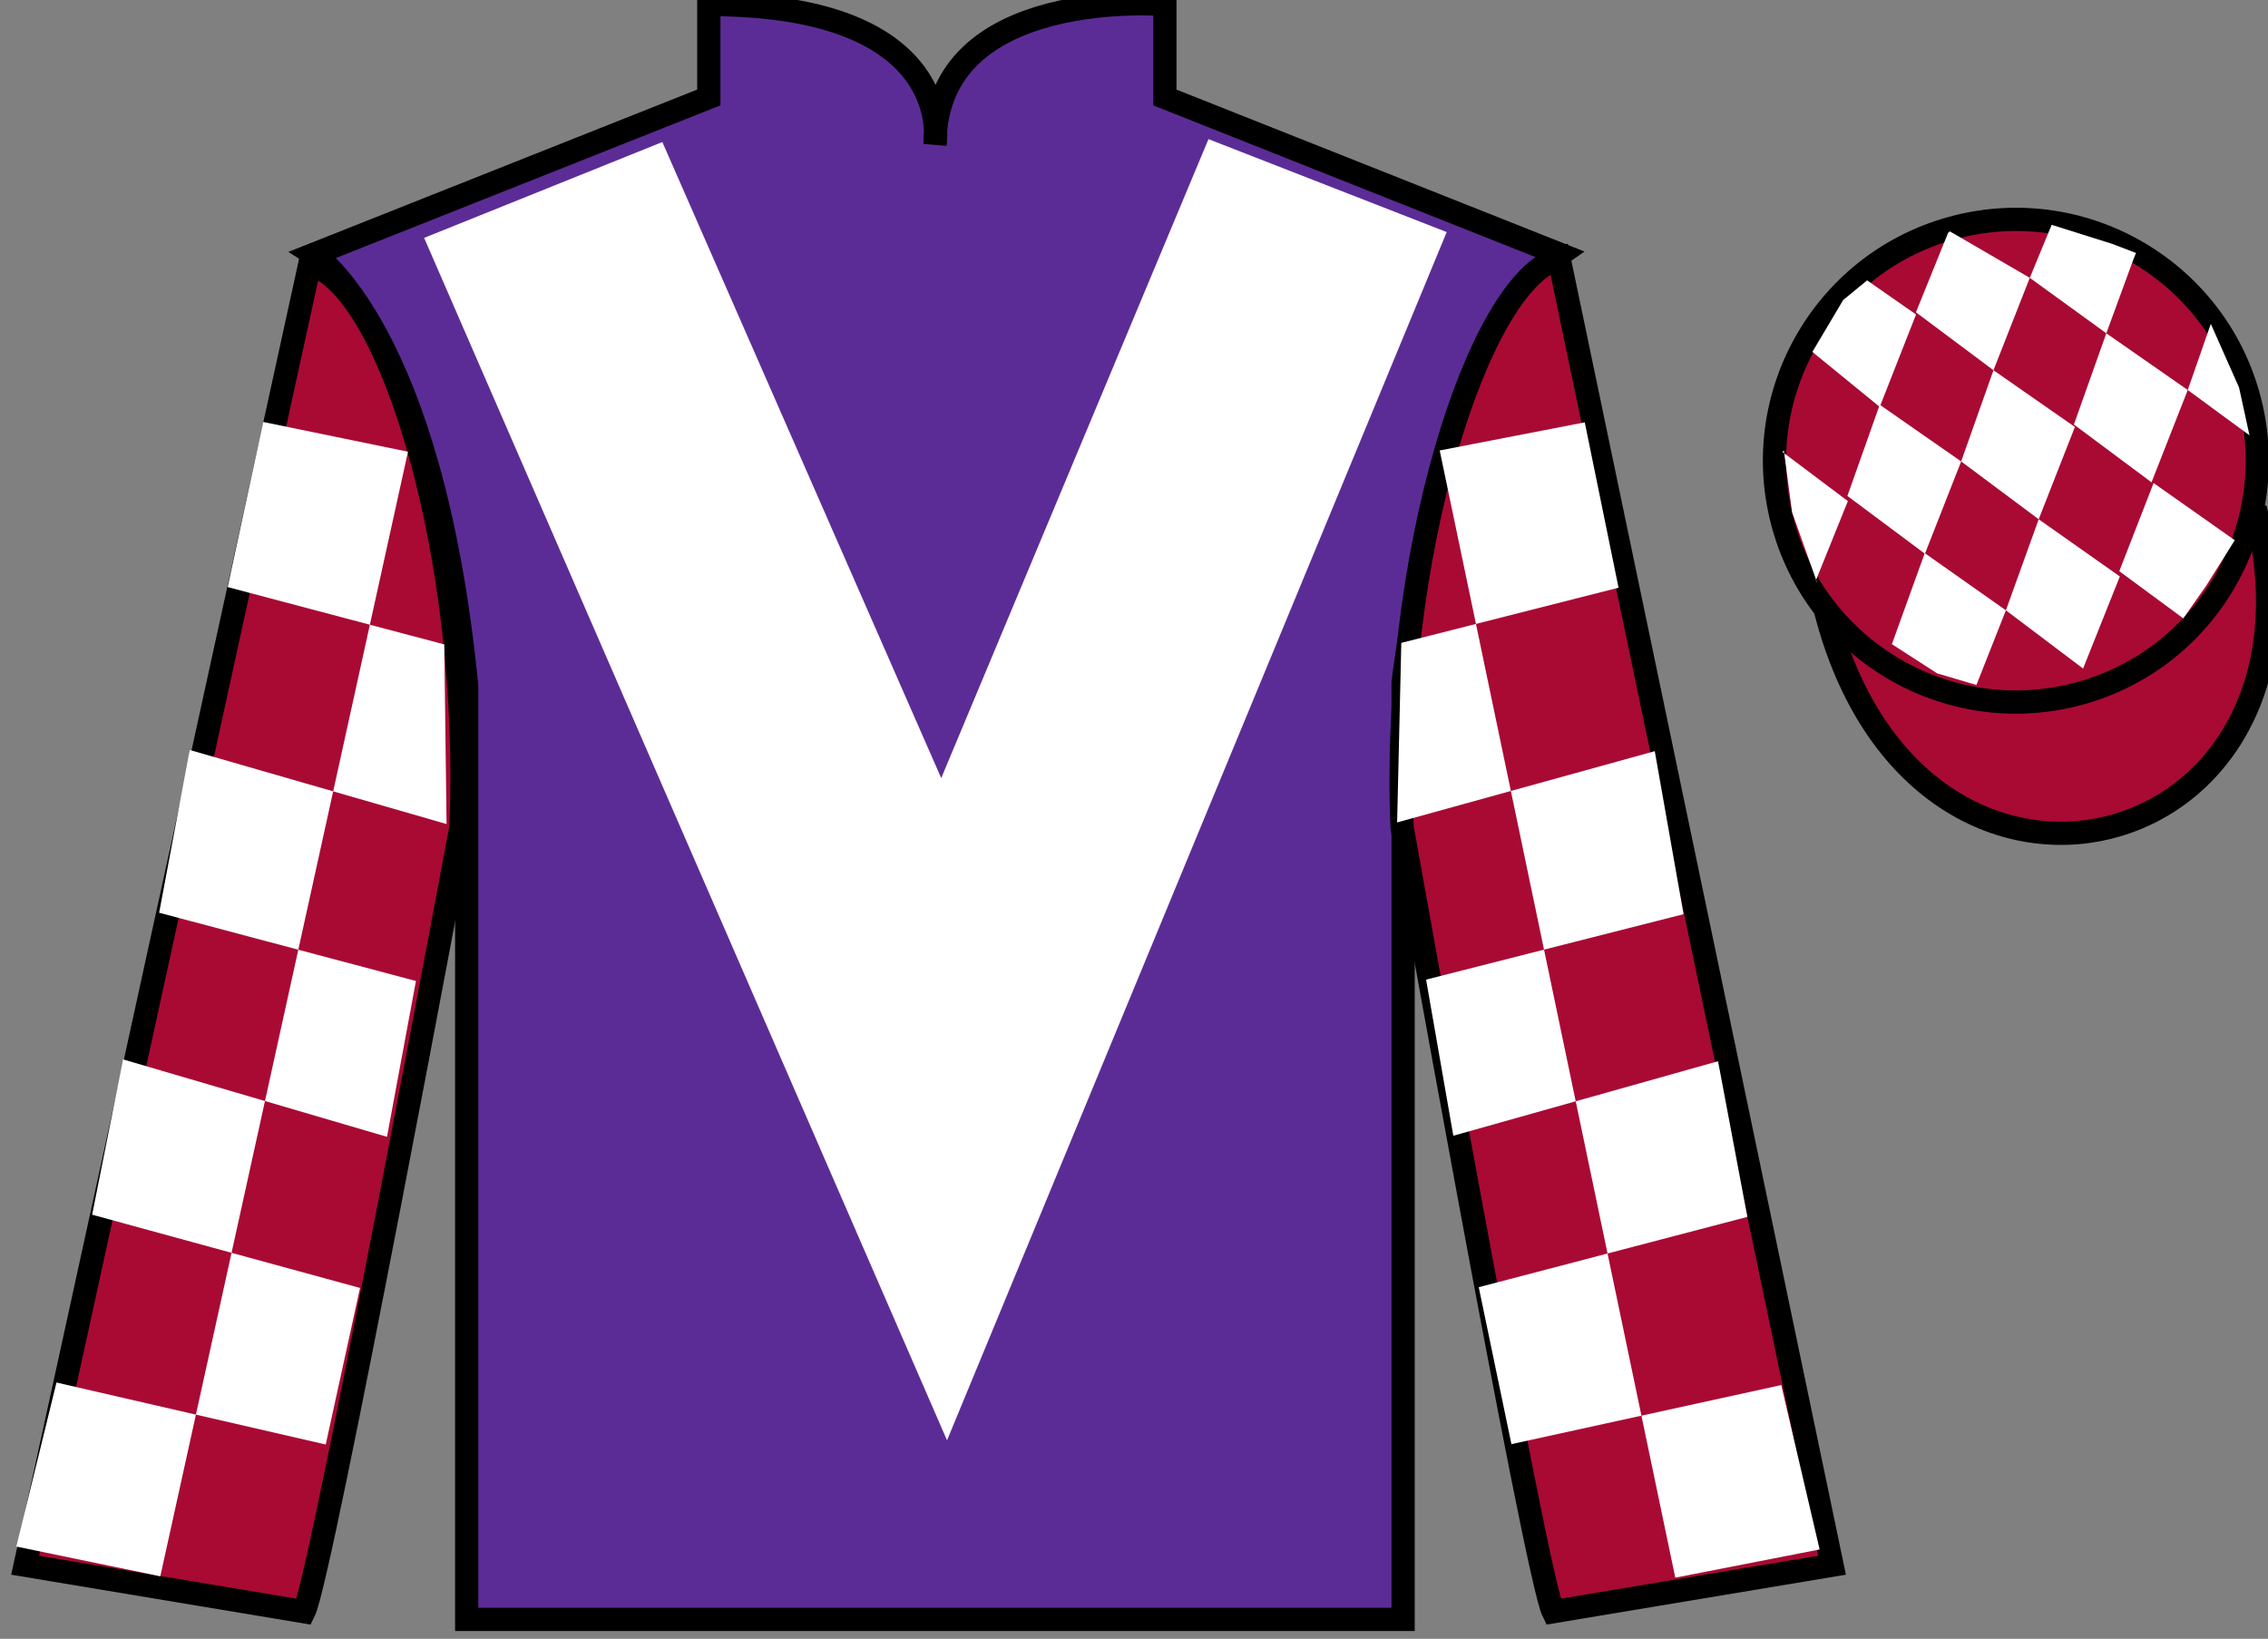
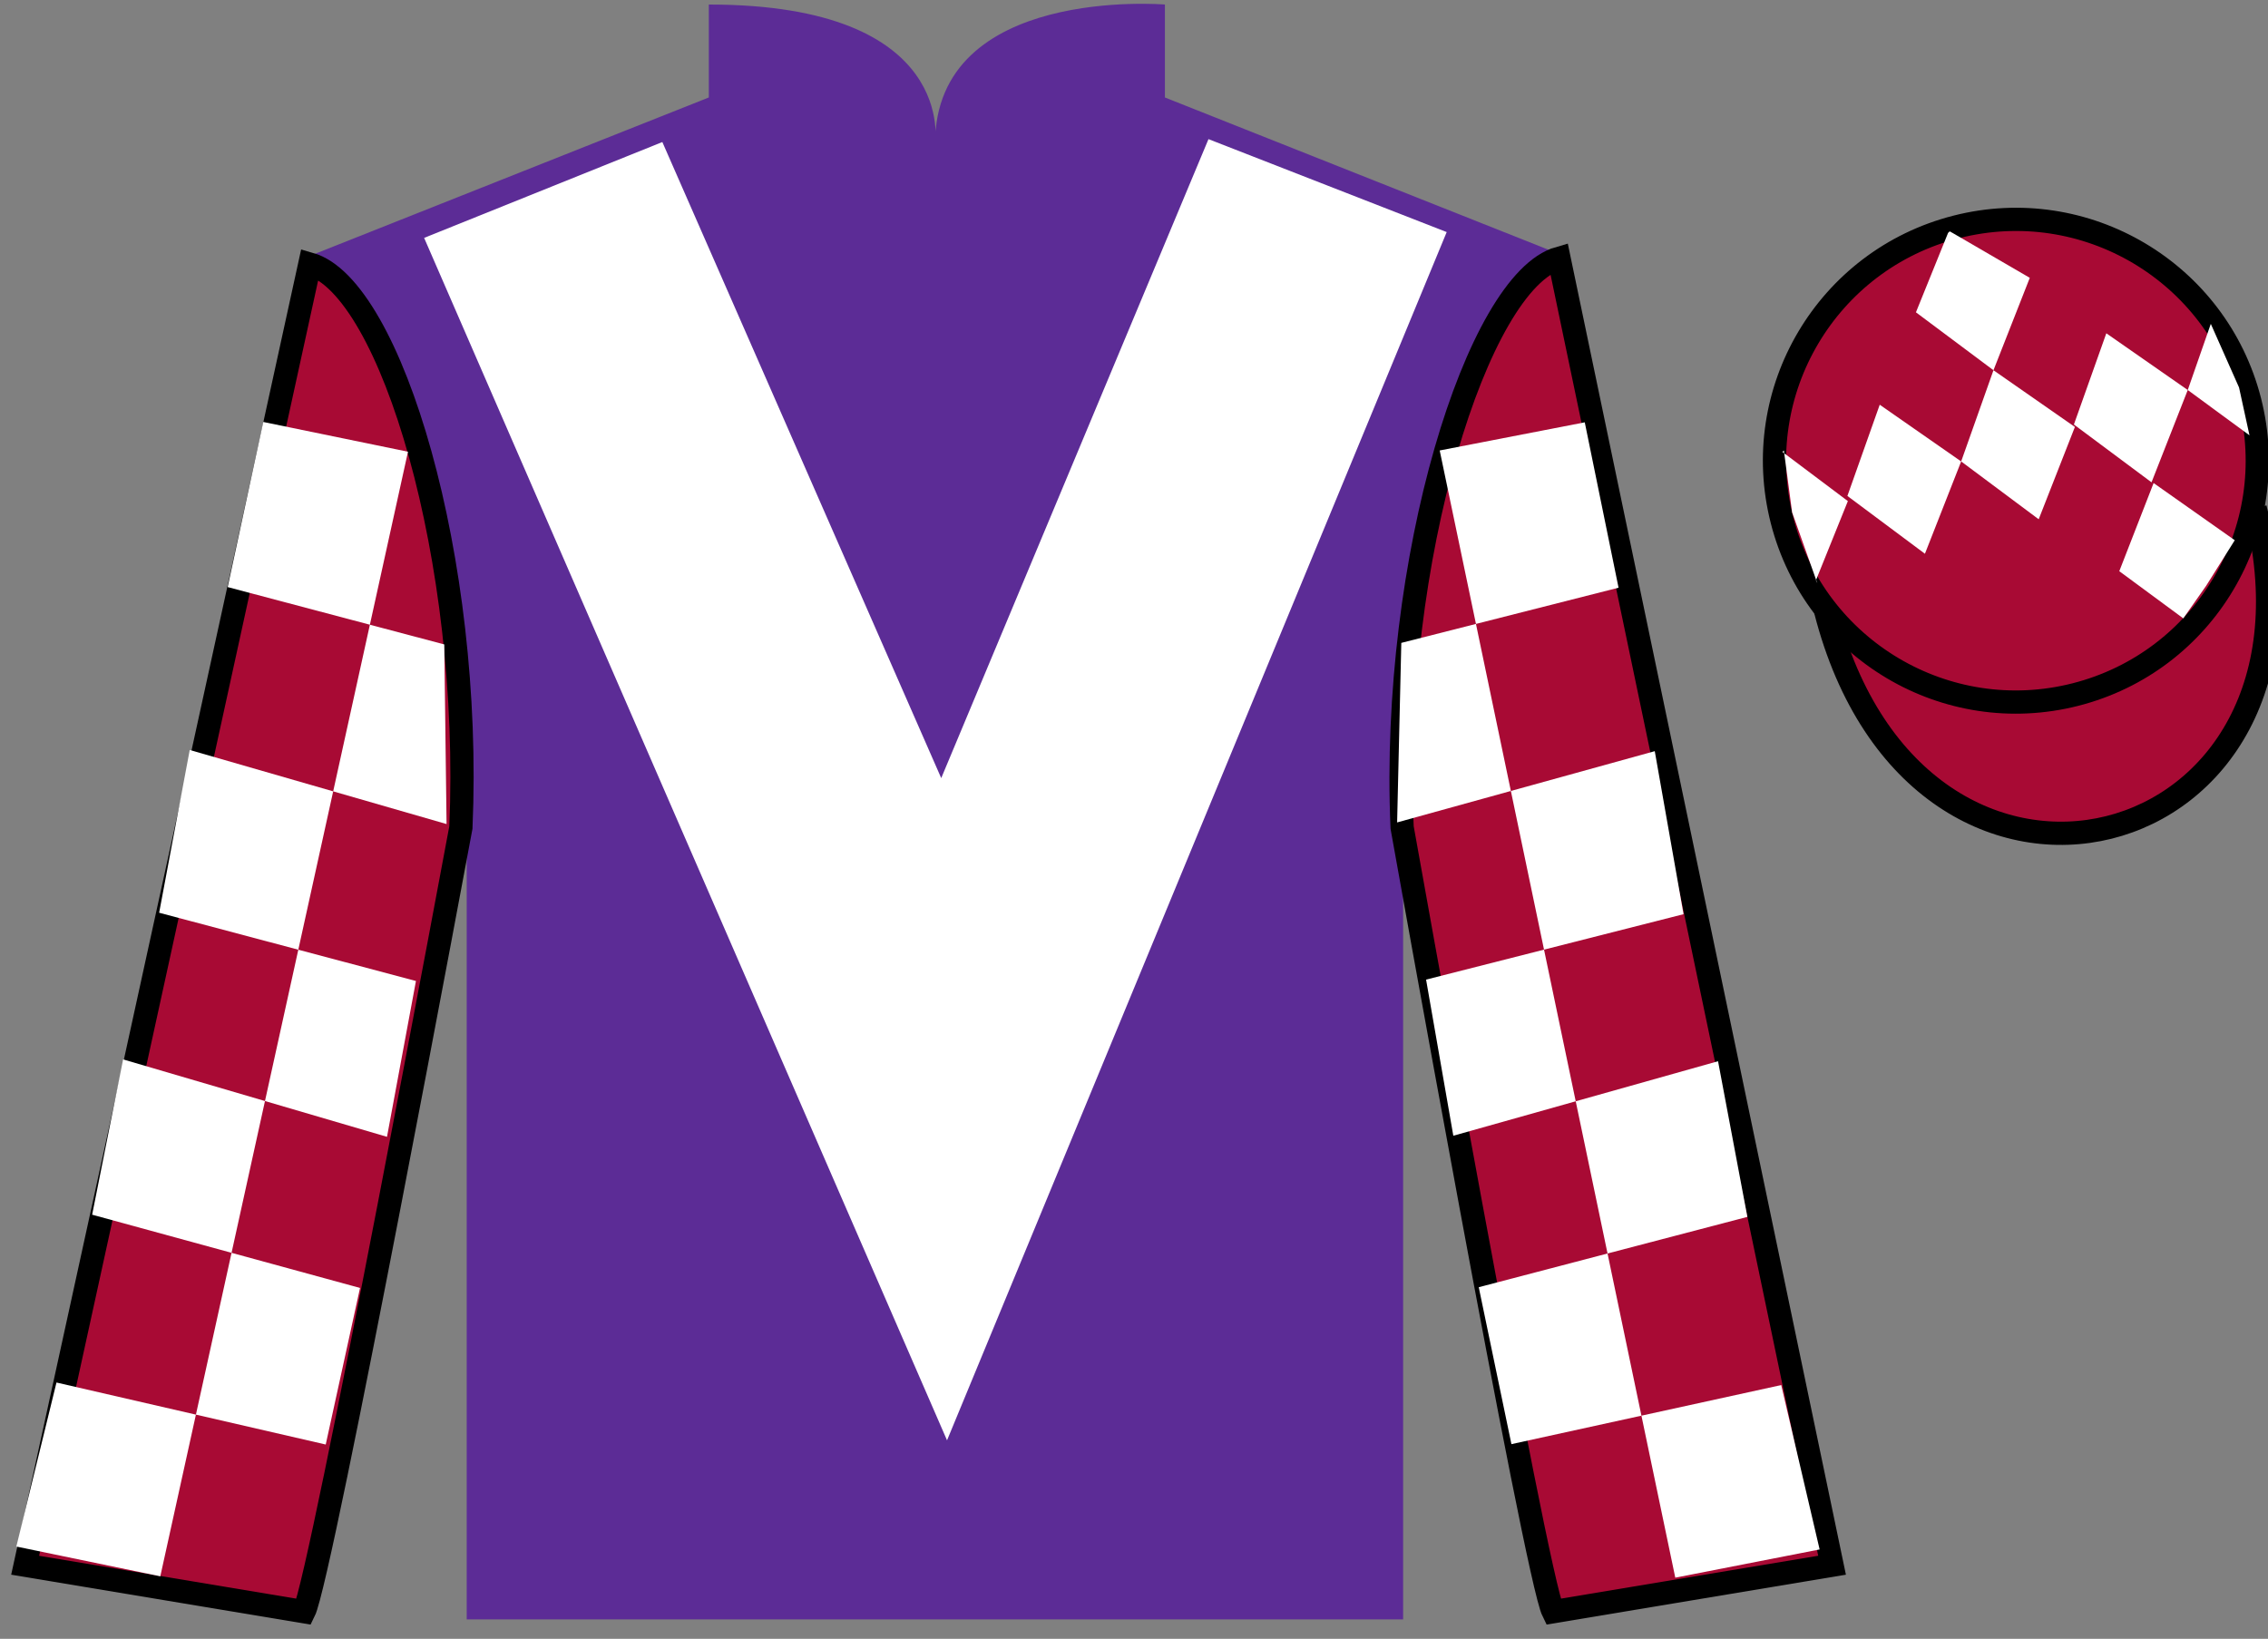
<svg xmlns="http://www.w3.org/2000/svg" width="97.59pt" height="70.53pt" viewBox="0 0 97.59 70.53" version="1.1">
  <rect x="0" y="0" width="97.59" height="70.53" fill="#808080" stroke="none" />
  <g id="surface0">
    <path style=" stroke:none;fill-rule:nonzero;fill:rgb(36.085%,17.488%,58.595%);fill-opacity:1;" d="M 13.5 10.945 C 13.5 10.945 18.582 14.195 20.082 29.531 C 20.082 29.531 20.082 44.531 20.082 69.695 L 60.375 69.695 L 60.375 29.363 C 60.375 29.363 62.168 14.363 67.125 10.945 L 50.125 4.195 L 50.125 0.195 C 50.125 0.195 40.234 -0.637 40.234 6.195 C 40.234 6.195 41.25 0.195 30.5 0.195 L 30.5 4.195 L 13.5 10.945 " />
-     <path style="fill:none;stroke-width:10;stroke-linecap:butt;stroke-linejoin:miter;stroke:rgb(0%,0%,0%);stroke-opacity:1;stroke-miterlimit:4;" d="M 135 595.847 C 135 595.847 185.82 563.347 200.82 409.988 C 200.82 409.988 200.82 259.988 200.82 8.347 L 603.75 8.347 L 603.75 411.667 C 603.75 411.667 621.68 561.667 671.25 595.847 L 501.25 663.347 L 501.25 703.347 C 501.25 703.347 402.344 711.667 402.344 643.347 C 402.344 643.347 412.5 703.347 305 703.347 L 305 663.347 L 135 595.847 Z M 135 595.847 " transform="matrix(0.1,0,0,-0.1,0,70.53)" />
    <path style=" stroke:none;fill-rule:nonzero;fill:rgb(65.878%,4.276%,20.354%);fill-opacity:1;" d="M 13.082 69.363 C 13.832 67.863 19.832 35.613 19.832 35.613 C 20.332 24.113 16.832 12.363 13.332 11.363 L 1.082 67.363 L 13.082 69.363 " />
    <path style="fill:none;stroke-width:10;stroke-linecap:butt;stroke-linejoin:miter;stroke:rgb(0%,0%,0%);stroke-opacity:1;stroke-miterlimit:4;" d="M 130.82 11.667 C 138.32 26.667 198.32 349.167 198.32 349.167 C 203.32 464.167 168.32 581.667 133.32 591.667 L 10.82 31.667 L 130.82 11.667 Z M 130.82 11.667 " transform="matrix(0.1,0,0,-0.1,0,70.53)" />
    <path style=" stroke:none;fill-rule:nonzero;fill:rgb(65.878%,4.276%,20.354%);fill-opacity:1;" d="M 78.832 67.363 L 67.082 11.113 C 63.582 12.113 59.832 24.113 60.332 35.613 C 60.332 35.613 66.082 67.863 66.832 69.363 L 78.832 67.363 " />
    <path style="fill:none;stroke-width:10;stroke-linecap:butt;stroke-linejoin:miter;stroke:rgb(0%,0%,0%);stroke-opacity:1;stroke-miterlimit:4;" d="M 788.32 31.667 L 670.82 594.167 C 635.82 584.167 598.32 464.167 603.32 349.167 C 603.32 349.167 660.82 26.667 668.32 11.667 L 788.32 31.667 Z M 788.32 31.667 " transform="matrix(0.1,0,0,-0.1,0,70.53)" />
    <path style="fill-rule:nonzero;fill:rgb(65.878%,4.276%,20.354%);fill-opacity:1;stroke-width:10;stroke-linecap:butt;stroke-linejoin:miter;stroke:rgb(0%,0%,0%);stroke-opacity:1;stroke-miterlimit:4;" d="M 785.508 442.566 C 825.234 286.941 1009.18 334.519 970.391 486.55 " transform="matrix(0.1,0,0,-0.1,0,70.53)" />
    <path style=" stroke:none;fill-rule:nonzero;fill:rgb(100%,100%,100%);fill-opacity:1;" d="M 28.5 6.113 L 40.5 33.488 L 52 5.988 L 62.25 9.988 L 40.75 61.988 L 18.25 10.238 L 28.5 6.113 " />
    <path style=" stroke:none;fill-rule:nonzero;fill:rgb(65.878%,4.276%,20.354%);fill-opacity:1;" d="M 89.309 29.891 C 94.867 28.473 98.223 22.816 96.805 17.258 C 95.387 11.703 89.73 8.348 84.176 9.766 C 78.617 11.184 75.262 16.836 76.68 22.395 C 78.098 27.953 83.754 31.309 89.309 29.891 " />
    <path style="fill:none;stroke-width:10;stroke-linecap:butt;stroke-linejoin:miter;stroke:rgb(0%,0%,0%);stroke-opacity:1;stroke-miterlimit:4;" d="M 893.086 406.394 C 948.672 420.573 982.227 477.136 968.047 532.722 C 953.867 588.269 897.305 621.823 841.758 607.644 C 786.172 593.464 752.617 536.941 766.797 481.355 C 780.977 425.769 837.539 392.214 893.086 406.394 Z M 893.086 406.394 " transform="matrix(0.1,0,0,-0.1,0,70.53)" />
    <path style=" stroke:none;fill-rule:nonzero;fill:rgb(100%,100%,100%);fill-opacity:1;" d="M 11.328 18.16 L 17.555 19.441 L 6.898 67.84 L 0.703 66.559 L 2.43 59.5 L 14.016 62.168 L 15.492 55.43 L 3.965 52.277 L 5.297 45.594 L 16.652 48.926 L 17.898 42.219 L 6.848 39.281 L 8.164 32.277 L 19.215 35.465 L 19.117 27.734 L 9.797 25.266 L 11.328 18.16 " />
    <path style=" stroke:none;fill-rule:nonzero;fill:rgb(100%,100%,100%);fill-opacity:1;" d="M 68.191 18.176 L 61.949 19.387 L 72.086 67.898 L 78.297 66.684 L 76.645 59.609 L 65.035 62.152 L 63.629 55.398 L 75.188 52.371 L 73.926 45.672 L 62.535 48.879 L 61.363 42.16 L 72.441 39.344 L 71.203 32.328 L 60.117 35.395 L 60.297 27.668 L 69.645 25.293 L 68.191 18.176 " />
-     <path style=" stroke:none;fill-rule:nonzero;fill:rgb(100%,100%,100%);fill-opacity:1;" d="M 80.34 12.066 L 79.312 12.91 L 77.984 15.145 L 80.883 17.512 L 82.445 13.535 L 80.34 12.066 " />
    <path style=" stroke:none;fill-rule:nonzero;fill:rgb(100%,100%,100%);fill-opacity:1;" d="M 84.035 10.035 L 83.895 9.957 L 83.824 10.023 L 82.441 13.441 L 85.777 15.934 L 87.34 11.957 L 84.035 10.035 " />
-     <path style=" stroke:none;fill-rule:nonzero;fill:rgb(100%,100%,100%);fill-opacity:1;" d="M 90.875 10.492 L 88.281 9.676 L 87.34 11.957 L 90.633 14.344 L 91.785 11.199 L 91.91 10.887 L 90.875 10.492 " />
    <path style=" stroke:none;fill-rule:nonzero;fill:rgb(100%,100%,100%);fill-opacity:1;" d="M 80.883 17.418 L 79.492 21.344 L 82.828 23.832 L 84.387 19.859 L 80.883 17.418 " />
    <path style=" stroke:none;fill-rule:nonzero;fill:rgb(100%,100%,100%);fill-opacity:1;" d="M 85.777 15.934 L 84.387 19.859 L 87.723 22.348 L 89.281 18.375 L 85.777 15.934 " />
    <path style=" stroke:none;fill-rule:nonzero;fill:rgb(100%,100%,100%);fill-opacity:1;" d="M 90.633 14.344 L 89.238 18.27 L 92.578 20.758 L 94.137 16.785 L 90.633 14.344 " />
-     <path style=" stroke:none;fill-rule:nonzero;fill:rgb(100%,100%,100%);fill-opacity:1;" d="M 82.82 23.805 L 81.406 27.723 L 83.355 28.98 L 85.043 29.48 L 85.043 29.48 L 86.312 26.266 L 82.82 23.805 " />
-     <path style=" stroke:none;fill-rule:nonzero;fill:rgb(100%,100%,100%);fill-opacity:1;" d="M 87.723 22.348 L 86.312 26.266 L 89.633 28.773 L 91.215 24.809 L 87.723 22.348 " />
    <path style=" stroke:none;fill-rule:nonzero;fill:rgb(100%,100%,100%);fill-opacity:1;" d="M 92.668 20.789 L 91.191 24.582 L 93.945 26.613 L 93.945 26.613 L 94.93 25.207 L 96.16 23.25 L 92.668 20.789 " />
    <path style=" stroke:none;fill-rule:nonzero;fill:rgb(100%,100%,100%);fill-opacity:1;" d="M 76.695 19.449 L 76.758 19.387 L 77.113 22.051 L 78.199 25.102 L 78.137 24.977 L 79.512 21.566 L 76.695 19.449 " />
    <path style=" stroke:none;fill-rule:nonzero;fill:rgb(100%,100%,100%);fill-opacity:1;" d="M 95.129 13.938 L 95.129 13.938 L 94.137 16.785 L 96.793 18.734 L 96.793 18.734 L 96.344 16.676 L 95.129 13.938 " />
  </g>
</svg>